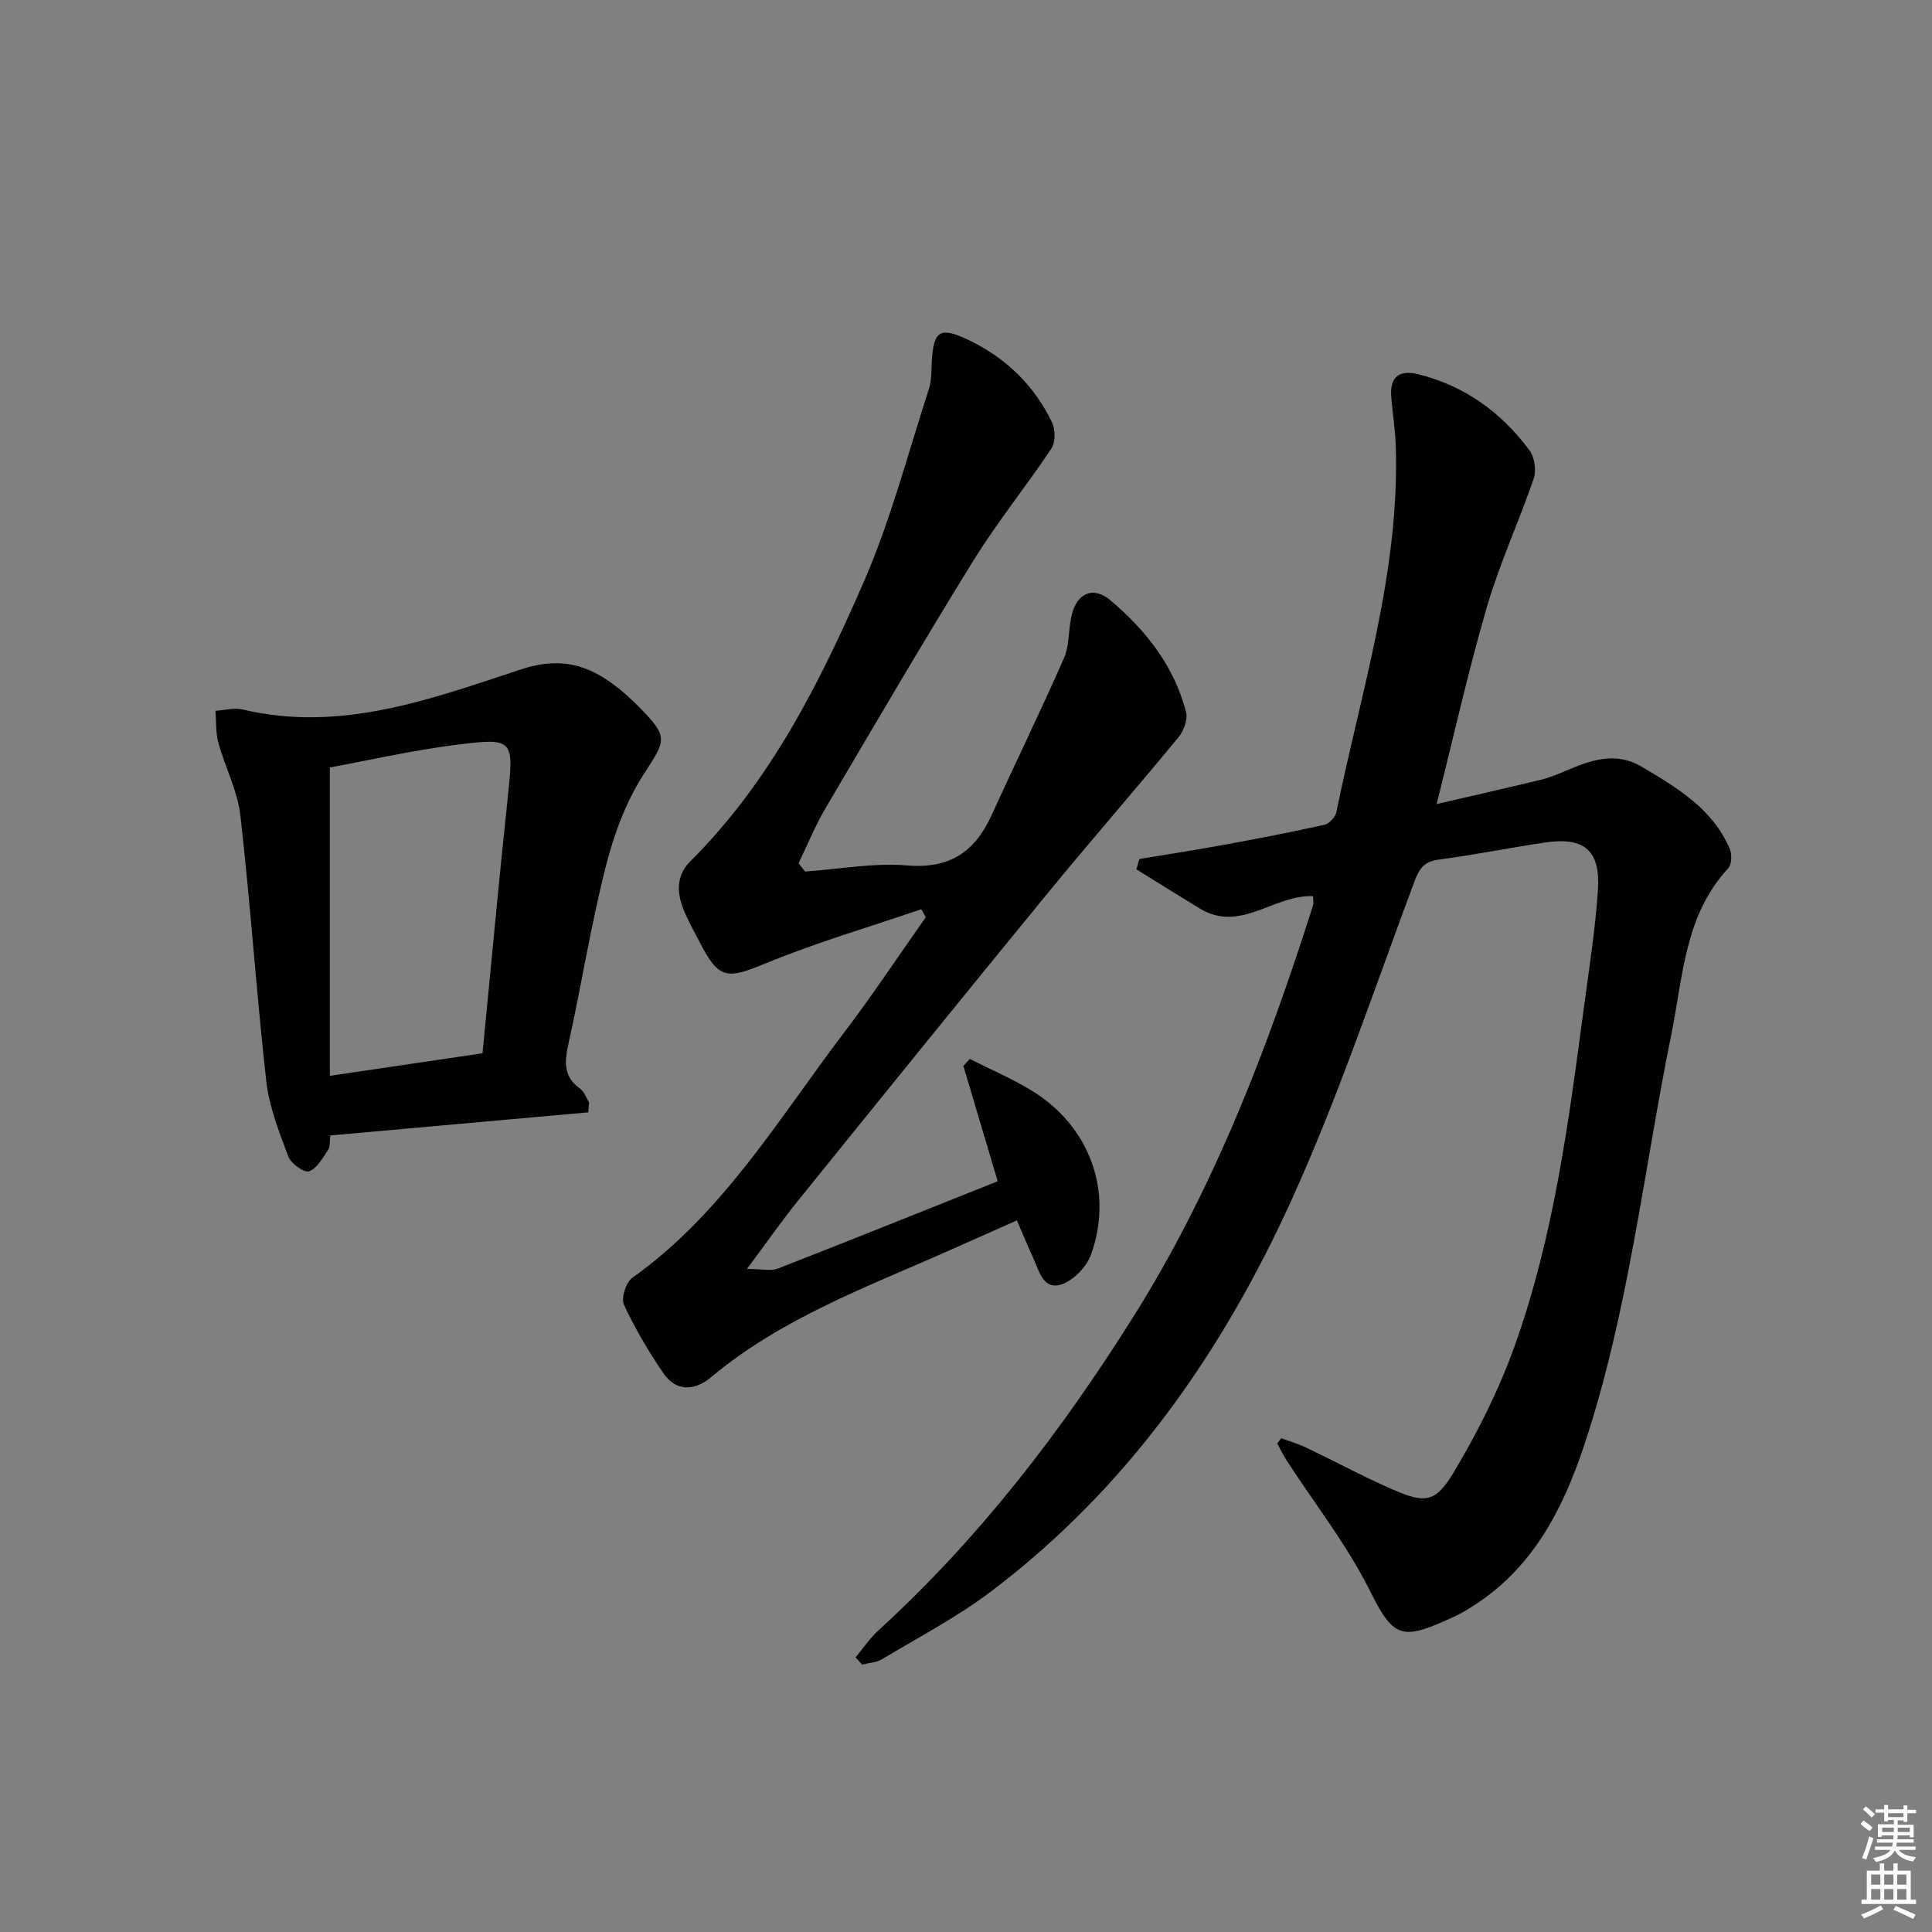
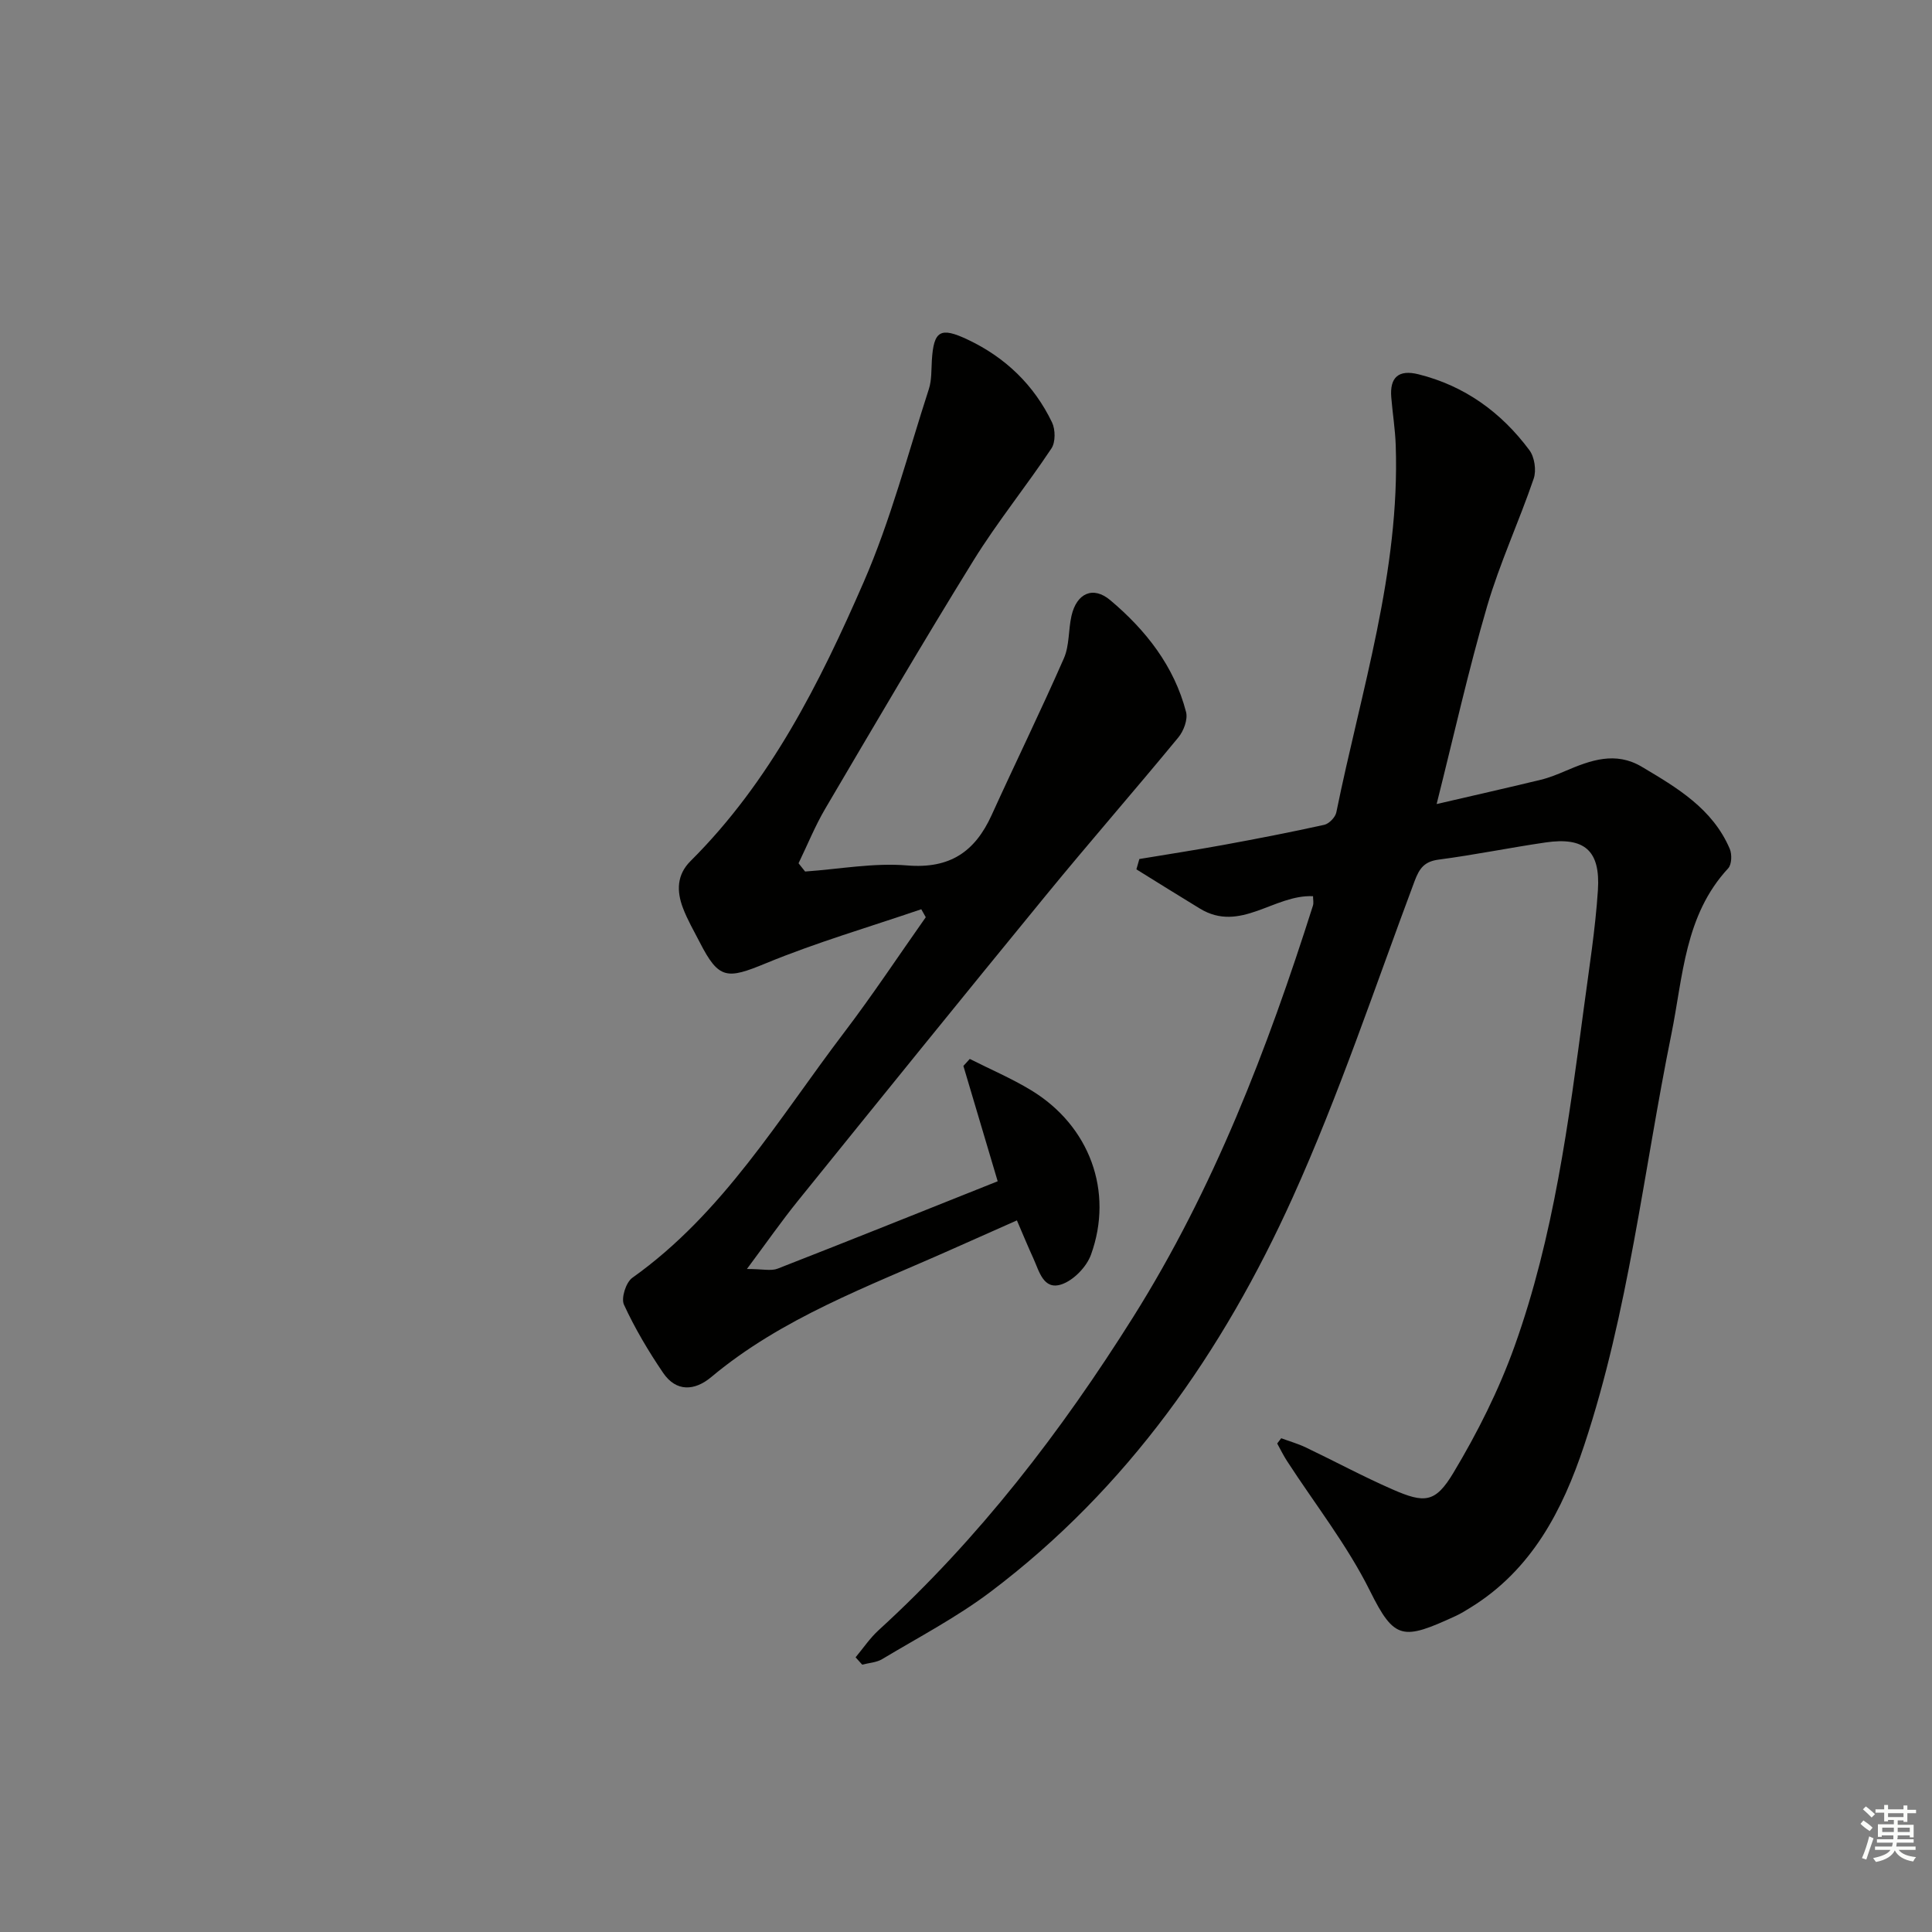
<svg xmlns="http://www.w3.org/2000/svg" enable-background="new 0 0 400 400" viewBox="0 0 400 400">
  <rect x="0" y="0" width="400" height="400" fill="#808080" stroke="none" />
  <g fill="#010100">
    <path d="m177.14 343.13c1.57-1.88 2.96-3.96 4.75-5.6 20.83-19.01 37.81-41.12 52.76-64.91 16.65-26.52 27.76-55.45 37.18-85.12.18-.58.02-1.26.02-1.95-8.06-.39-15.04 7.66-23.41 2.57-4.41-2.68-8.77-5.41-13.16-8.13.2-.71.41-1.43.61-2.14 5.77-.96 11.56-1.85 17.32-2.9 7.01-1.29 14.01-2.64 20.96-4.18 1-.22 2.29-1.56 2.5-2.57 5.12-25.17 13.2-49.87 12.3-76-.11-3.31-.65-6.61-.92-9.91-.35-4.18 1.52-5.82 5.62-4.8 9.59 2.39 17.17 7.9 22.98 15.72 1.06 1.43 1.47 4.17.89 5.87-3.03 8.88-7.02 17.46-9.65 26.44-3.86 13.19-6.85 26.64-10.45 40.95 7.27-1.69 14.43-3.3 21.57-5.03 1.77-.43 3.48-1.13 5.16-1.85 5.15-2.2 10.3-4.07 15.72-.85 7.32 4.34 14.69 8.69 18.24 17.01.48 1.13.41 3.23-.33 4.03-9.03 9.74-9.33 22.37-11.76 34.33-5.77 28.43-8.85 57.44-18.05 85.12-4.47 13.46-10.86 25.79-23.53 33.6-.99.61-1.98 1.23-3.03 1.72-10.99 5.06-12.71 5.06-17.79-5.17-4.7-9.46-11.38-17.95-17.17-26.88-.76-1.17-1.37-2.43-2.04-3.64.28-.36.55-.72.83-1.09 1.7.63 3.47 1.13 5.1 1.91 5.99 2.86 11.85 6.02 17.93 8.68 6.65 2.91 8.87 2.83 12.62-3.43 4.99-8.32 9.43-17.16 12.69-26.28 8.1-22.64 11.18-46.41 14.34-70.12 1.07-8.06 2.36-16.12 2.89-24.22.54-8.25-2.8-11.06-10.84-9.89-7.39 1.08-14.71 2.58-22.11 3.55-2.99.39-4.01 1.8-5.01 4.47-8.21 21.92-15.62 44.23-25.25 65.52-14.42 31.89-34.19 60.23-62.54 81.61-7 5.28-14.88 9.4-22.43 13.93-1.18.71-2.75.78-4.14 1.15-.47-.52-.92-1.02-1.37-1.52z" />
    <path d="m166.69 180.44c7.05-.49 14.18-1.84 21.14-1.26 8.84.73 14.03-2.84 17.48-10.43 4.93-10.84 10.17-21.55 14.96-32.46 1.16-2.65.91-5.89 1.57-8.79 1.06-4.66 4.45-6.26 8.04-3.23 7.34 6.18 13.22 13.63 15.68 23.14.4 1.54-.49 3.93-1.6 5.27-9.06 11-18.45 21.74-27.48 32.77-17.19 20.98-34.24 42.07-51.28 63.17-3.39 4.2-6.48 8.63-10.56 14.11 3.28 0 5.01.46 6.36-.07 15.14-5.91 30.22-11.97 45.56-18.09-2.43-8.16-4.76-16.02-7.1-23.88.44-.48.88-.97 1.32-1.45 4.25 2.15 8.67 4.03 12.73 6.5 12.06 7.33 17.11 20.91 12.37 34.02-.91 2.53-3.6 5.31-6.09 6.15-3.77 1.27-4.63-2.73-5.85-5.39-1.1-2.4-2.1-4.83-3.4-7.85-4.75 2.11-9.23 4.09-13.71 6.09-17.14 7.64-34.91 14.07-49.59 26.36-3.42 2.86-7.24 3.1-9.95-.89-3.05-4.49-5.85-9.21-8.11-14.12-.62-1.35.42-4.62 1.73-5.55 18.79-13.36 30.3-32.96 43.85-50.78 5.9-7.76 11.29-15.91 16.91-23.88-.31-.55-.62-1.1-.93-1.65-10.76 3.68-21.71 6.87-32.2 11.2-8.02 3.31-9.71 3.36-13.65-4.33-1.21-2.36-2.57-4.68-3.5-7.15-1.31-3.45-1.3-6.84 1.59-9.71 16.49-16.41 26.73-36.85 35.83-57.73 5.6-12.85 9.16-26.59 13.5-39.98.6-1.85.5-3.95.62-5.94.38-6.14 1.74-6.99 7.42-4.3 7.79 3.68 13.73 9.39 17.46 17.14.71 1.48.74 4.1-.12 5.39-5.21 7.84-11.18 15.19-16.13 23.18-10.49 16.96-20.56 34.18-30.68 51.37-2.13 3.62-3.71 7.55-5.55 11.34.45.57.91 1.14 1.36 1.71z" />
-     <path d="m121.79 230.3c-17.71 1.59-35.42 3.17-53.41 4.78-.14 1.12.03 2.26-.44 2.97-1.13 1.68-2.31 3.87-3.96 4.46-1 .35-3.74-1.61-4.29-3.07-1.9-5.07-3.96-10.28-4.56-15.59-2.05-18.3-3.27-36.69-5.36-54.99-.58-5.14-3.18-10.02-4.57-15.1-.57-2.09-.41-4.39-.58-6.59 1.87-.12 3.86-.7 5.6-.28 20.33 4.84 39.06-2.18 57.68-8.31 7.31-2.41 12.89-1.33 18.58 2.74 2.15 1.54 4.15 3.34 6.01 5.23 6.04 6.17 5.34 6.67.65 13.97-3.68 5.72-6.12 12.53-7.8 19.18-3.04 12.04-4.97 24.36-7.67 36.5-.83 3.74-.99 6.76 2.46 9.22.85.61 1.24 1.87 1.84 2.83-.05.69-.12 1.37-.18 2.05zm-53.5-7.56c11.42-1.69 21.47-3.17 31.61-4.67 1.77-18.07 3.35-35.28 5.17-52.45 1.35-12.67 1.46-12.94-10.81-11.39-8.97 1.14-17.82 3.17-25.97 4.66z" />
  </g>
  <path d="m385.2 377.6.6-.7c.6.4 1.3.9 1.9 1.5l-.6.7c-.8-.5-1.4-1-1.9-1.5zm.3 7.1c.6-1.4 1.1-2.9 1.5-4.5.3.1.6.3.9.4-.5 1.4-1 2.9-1.5 4.4zm.2-10.1.6-.6c.7.5 1.3 1.1 1.9 1.6l-.7.7c-.6-.6-1.2-1.2-1.8-1.7zm8.4-.8h.8v.9h1.8v.7h-1.8v1.8h-.8v-.3h-1.2v.9h3.3v2.6h-.8v-.4h-2.5c0 .3 0 .6-.1.8h3.4v.7h-3.5c0 .3-.1.6-.1.8h4v.7h-3.5c.7.9 1.9 1.3 3.6 1.5-.2.2-.4.5-.6.9-1.9-.3-3.2-1.1-3.8-2.3-.5 1.1-1.8 2-3.9 2.4-.2-.3-.4-.5-.6-.8 1.9-.4 3.1-.9 3.6-1.7h-3.2v-.7h3.5c.1-.2.1-.5.2-.8h-3.3v-.7h3.4c0-.2 0-.5 0-.8h-2.4v.3h-.8v-2.6h3.3v-.9h-1.2v.3h-.8v-1.8h-1.8v-.7h1.8v-.9h.8v.9h3.2zm-4.4 5.5h2.4c0-.3 0-.6 0-.9h-2.4zm1.2-3.1h3.2v-.8h-3.2zm4.4 2.2h-2.4v.9h2.5v-.9z" fill="#fbfcfa" />
-   <path d="m389.2 385.8h.9v1.5h1.9v-1.5h.9v1.5h2.7v6h1.1v.9h-11.3v-.9h1.1v-6h2.7zm.2 8.7.5.8c-1.2.6-2.5 1.3-4 1.9-.2-.3-.3-.6-.6-.8 1.6-.6 3-1.3 4.1-1.9zm-2-4.3h1.9v-2.1h-1.9zm0 3.1h1.9v-2.2h-1.9zm2.7-3.1h1.9v-2.1h-1.9zm0 3.1h1.9v-2.2h-1.9zm2.4 1.3c1.4.6 2.7 1.2 4.1 1.8l-.5.9c-1.5-.7-2.8-1.4-4.1-1.9zm2.2-6.5h-1.9v2.1h1.9zm-1.9 5.2h1.9v-2.2h-1.9z" fill="#fbfcfa" />
</svg>